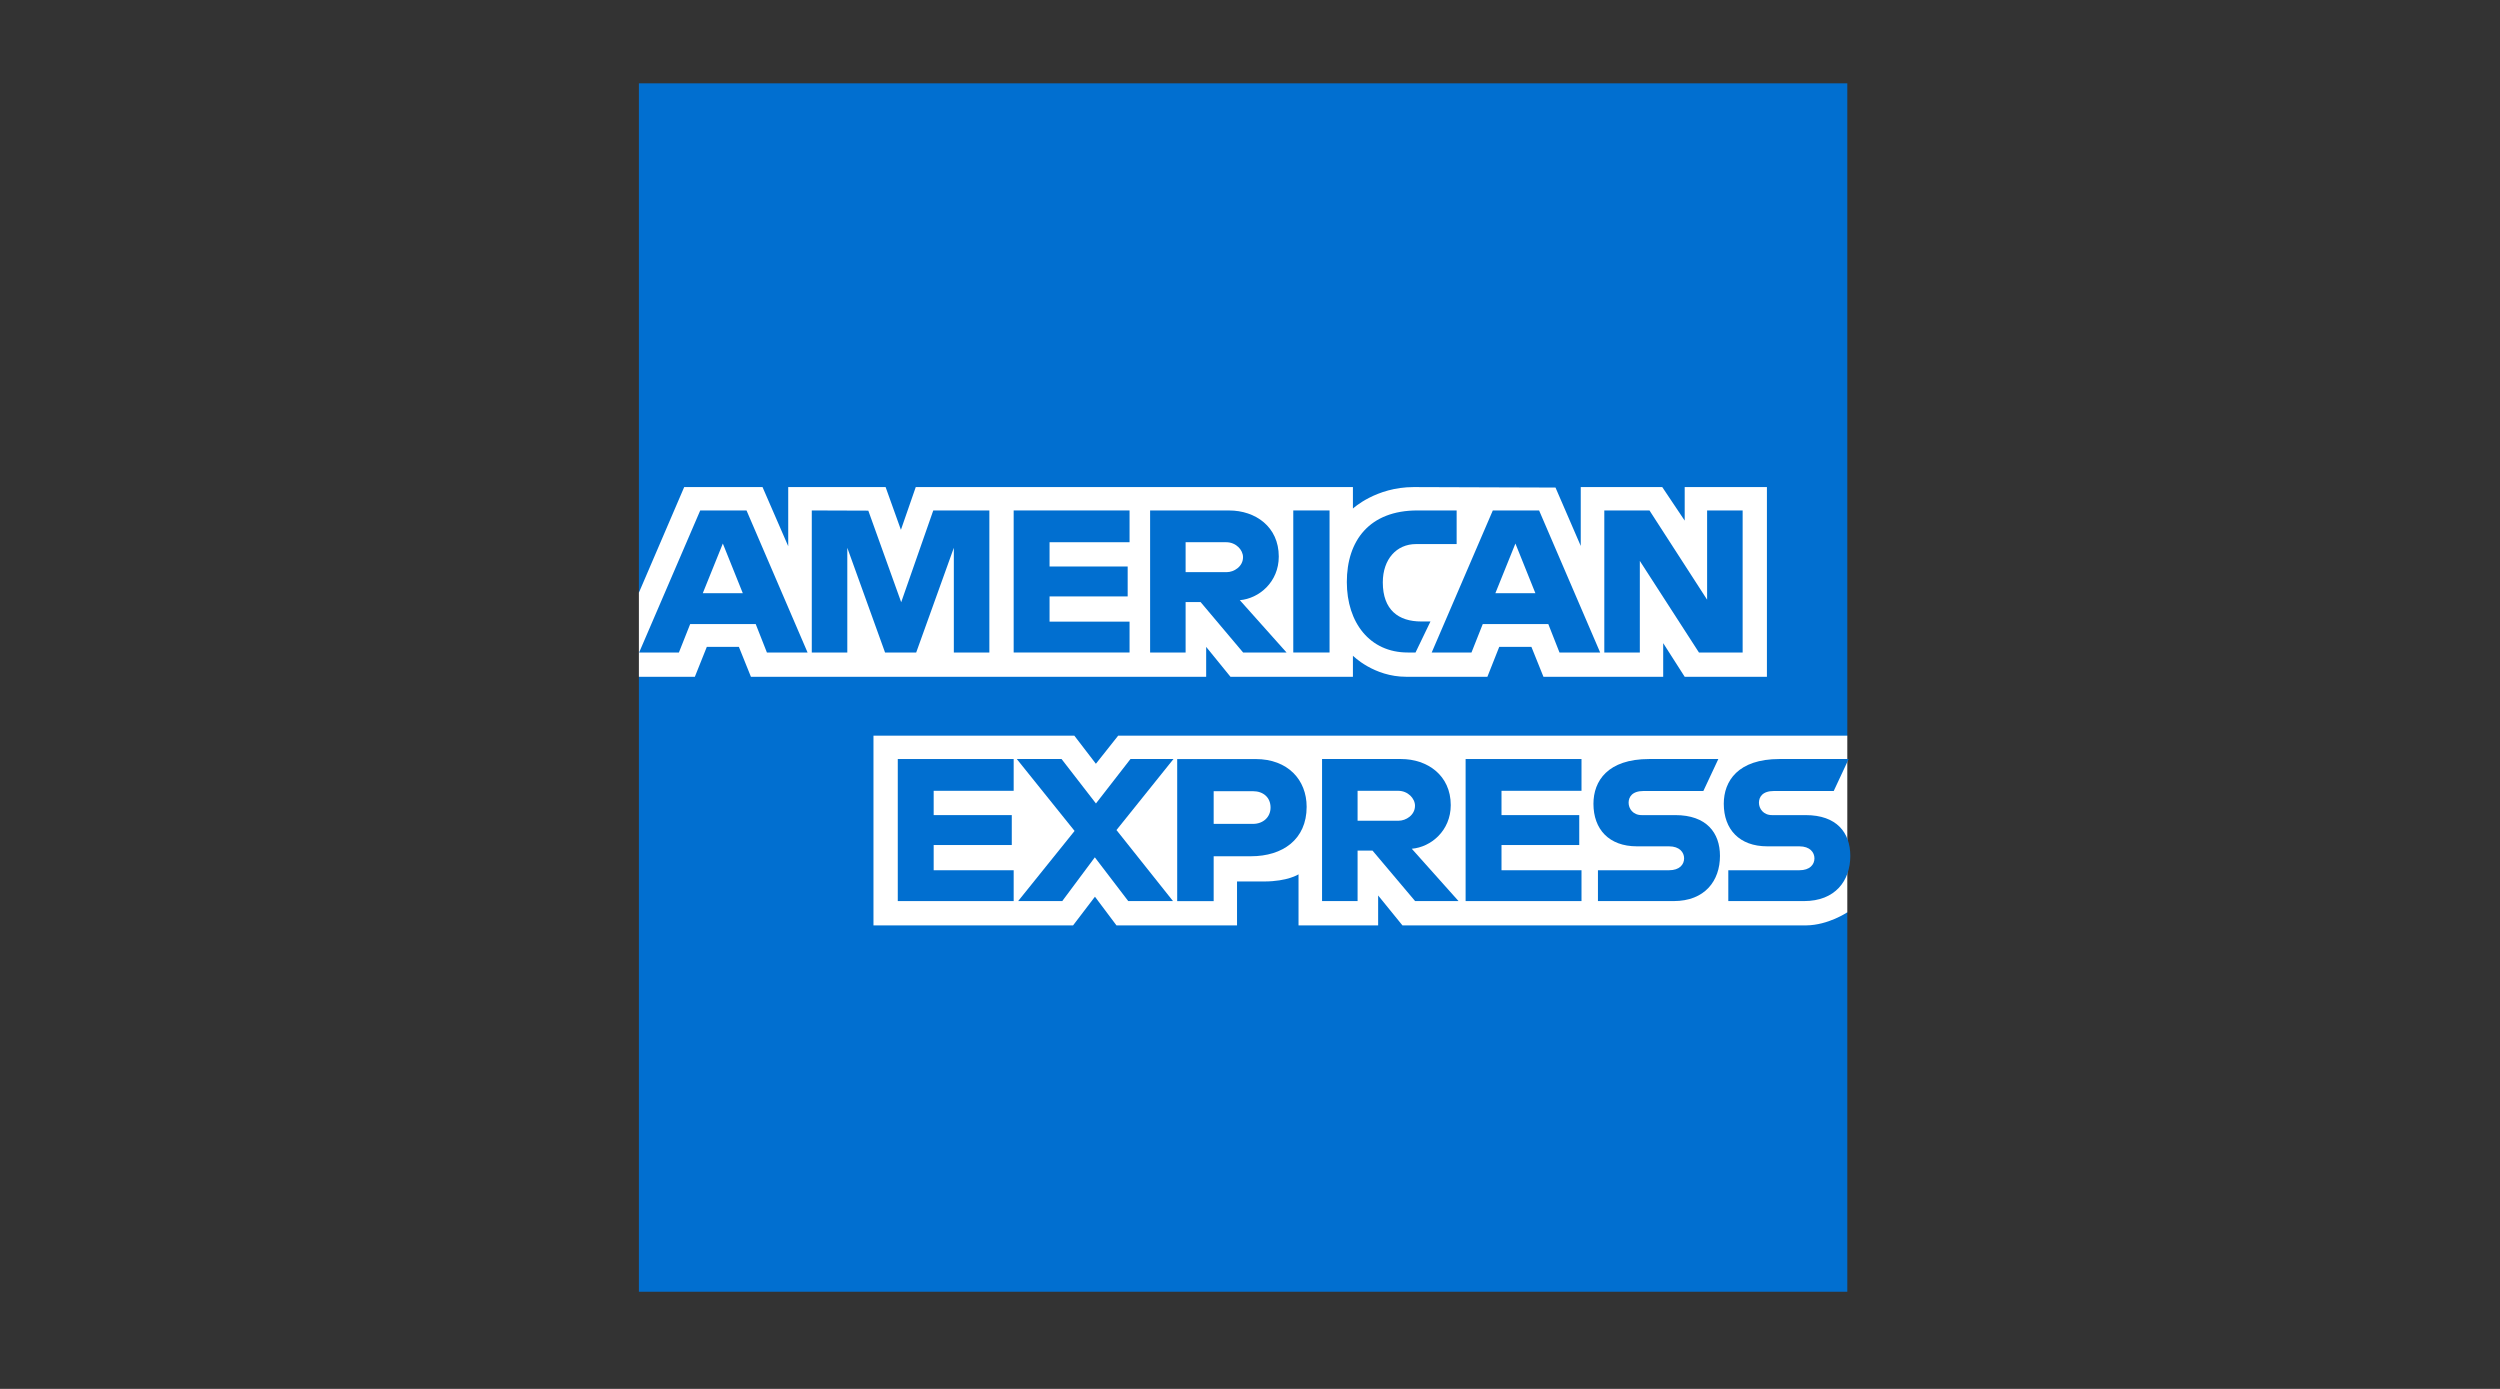
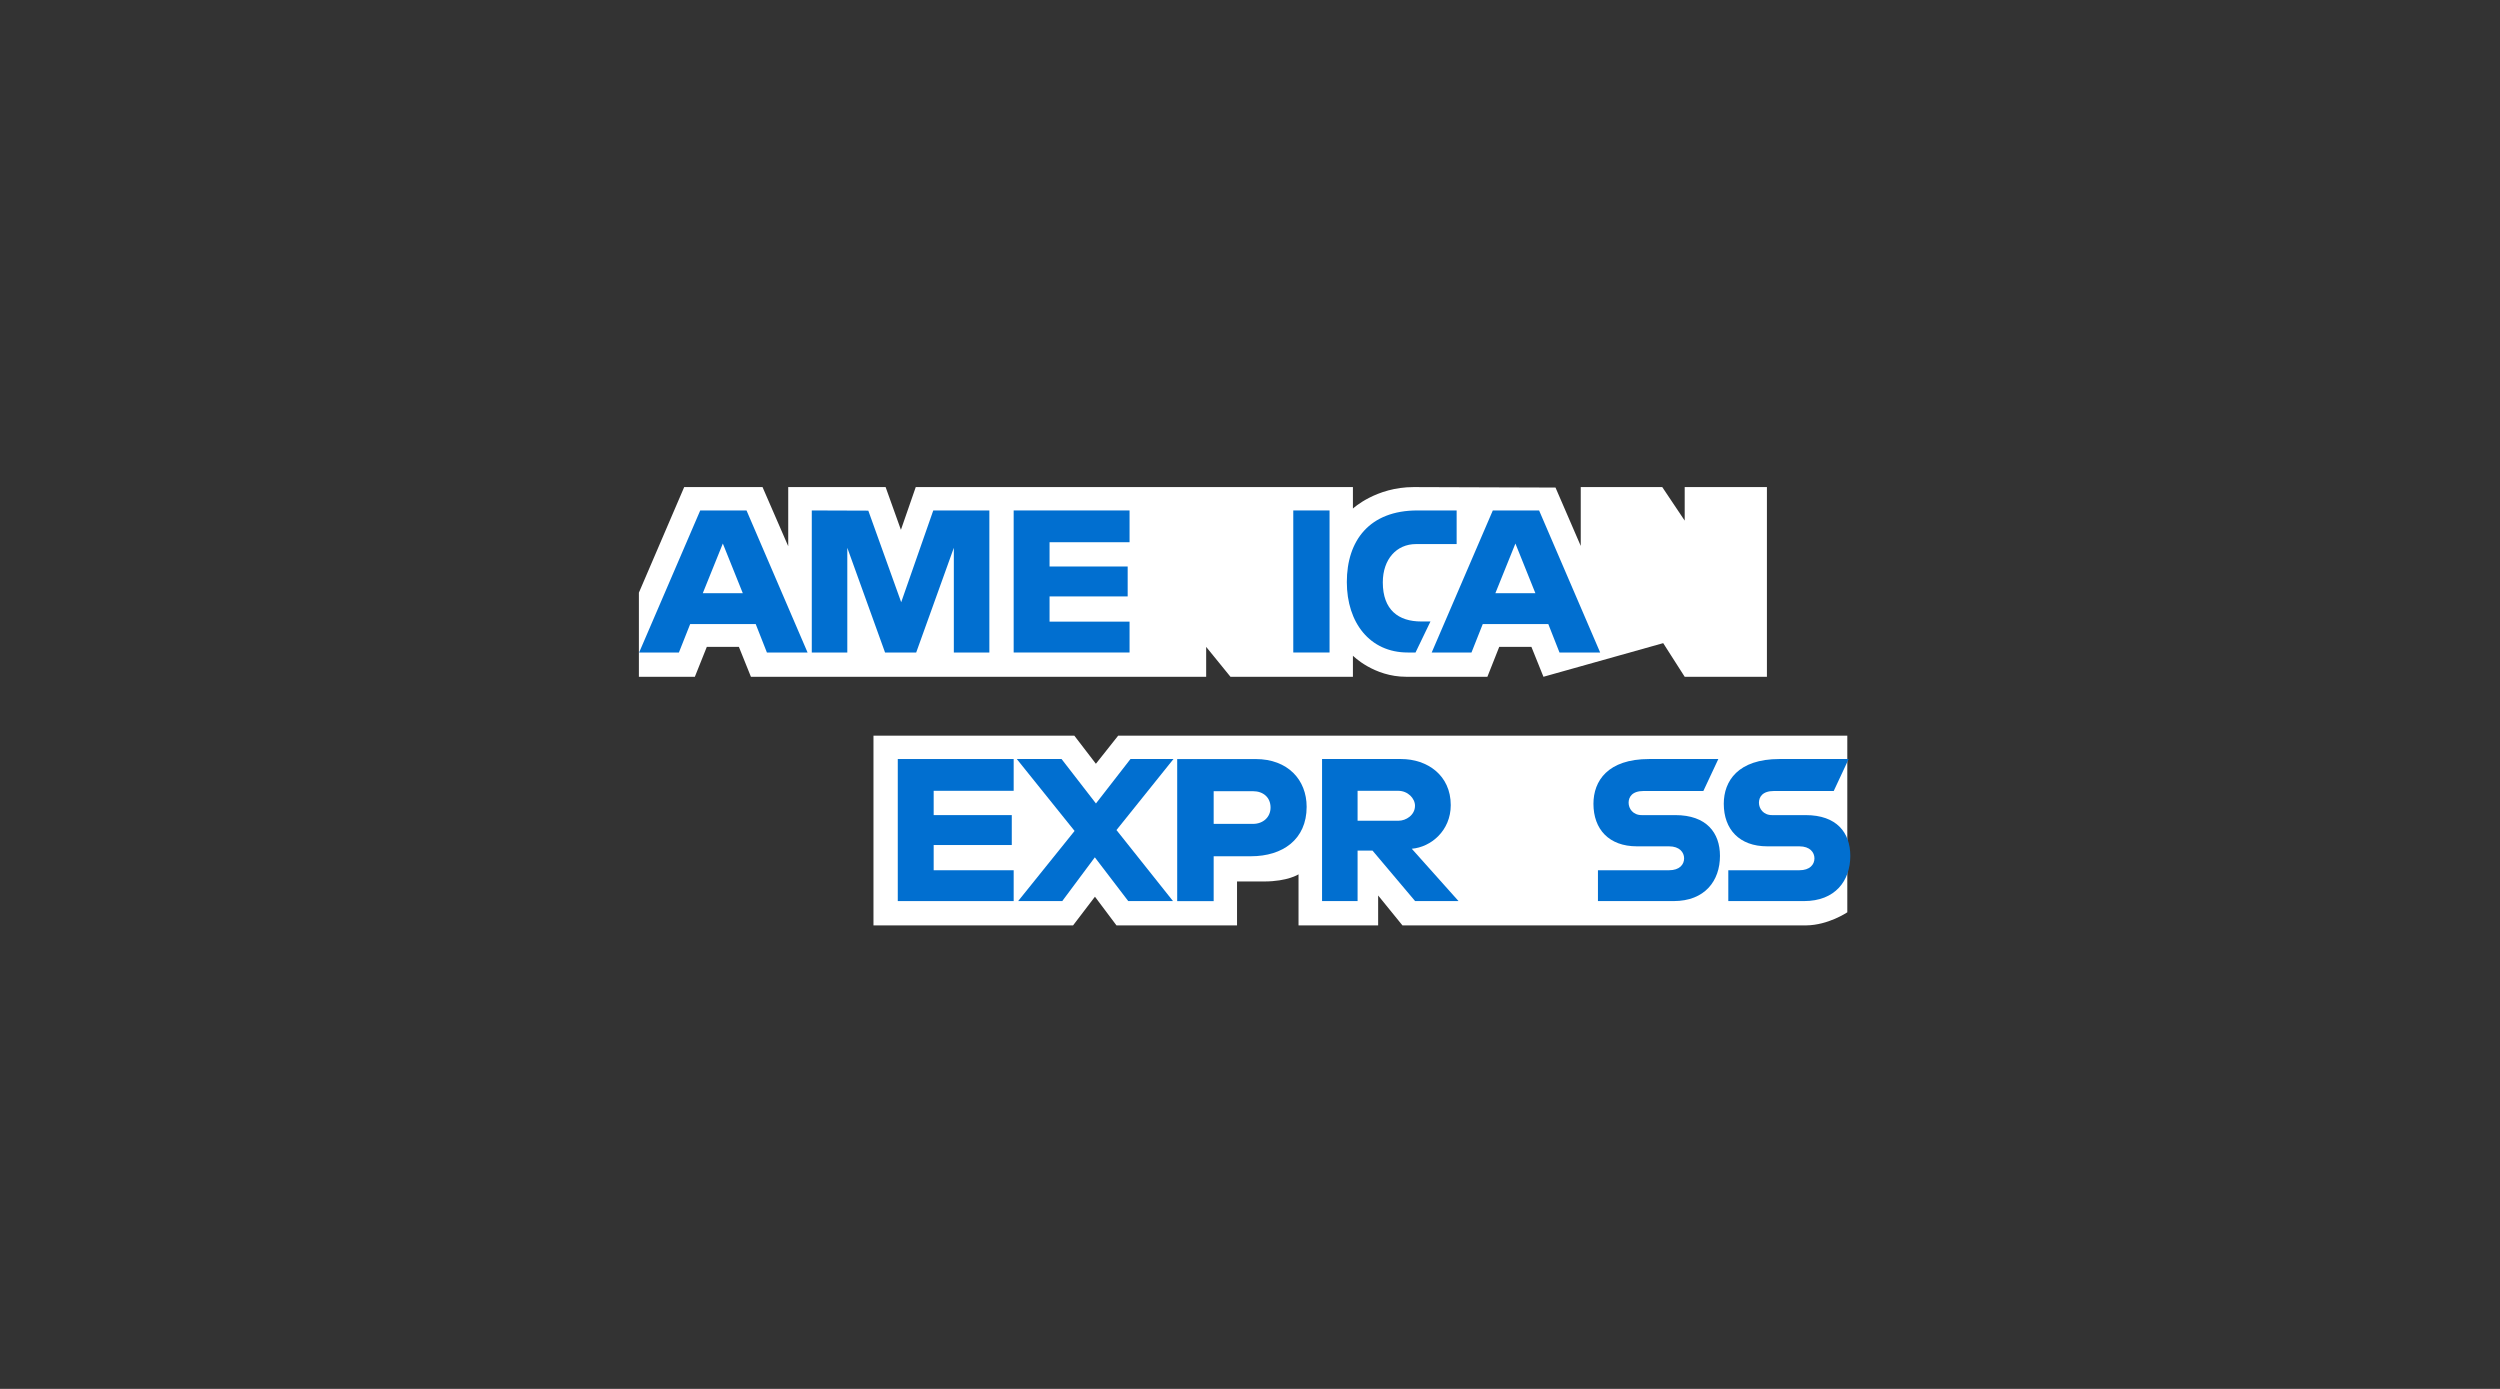
<svg xmlns="http://www.w3.org/2000/svg" width="90px" height="50px" viewBox="0 0 90 50" version="1.1">
  <rect x="0" y="0" width="90" height="50" fill="#333333" stroke="none" />
  <title>payment_american_express</title>
  <desc>Created with Sketch.</desc>
  <g id="payment_american_express" stroke="none" stroke-width="1" fill="none" fill-rule="evenodd">
    <g id="american-express" transform="translate(23, 3)" fill-rule="nonzero">
-       <polygon id="path3078" fill="#016FD0" points="-1.08728831e-13 8.72221679e-06 43.503 8.72221679e-06 43.503 23.484 41.35 26.849 43.503 29.843 43.503 43.503 -1.13686838e-13 43.503 -1.13686838e-13 21.364 1.346 19.817 -1.08728831e-13 18.336" />
      <path d="M8.445,30.314 L8.445,23.484 L15.676,23.484 L16.452,24.496 L17.254,23.484 L43.503,23.484 L43.503,29.843 C43.503,29.843 42.816,30.307 42.022,30.314 L27.488,30.314 L26.613,29.237 L26.613,30.314 L23.747,30.314 L23.747,28.476 C23.747,28.476 23.355,28.733 22.508,28.733 L21.533,28.733 L21.533,30.314 L17.193,30.314 L16.418,29.281 L15.631,30.314 L8.445,30.314 Z" id="path3082" fill="#FFFFFF" />
-       <path d="M-5.68434189e-14,18.336 L1.631,14.535 L4.451,14.535 L5.376,16.664 L5.376,14.535 L8.882,14.535 L9.433,16.074 L9.967,14.535 L25.705,14.535 L25.705,15.308 C25.705,15.308 26.532,14.535 27.892,14.535 L32.998,14.552 L33.907,16.654 L33.907,14.535 L36.841,14.535 L37.649,15.742 L37.649,14.535 L40.609,14.535 L40.609,21.364 L37.649,21.364 L36.875,20.153 L36.875,21.364 L32.564,21.364 L32.131,20.288 L30.972,20.288 L30.546,21.364 L27.622,21.364 C26.453,21.364 25.705,20.606 25.705,20.606 L25.705,21.364 L21.297,21.364 L20.422,20.288 L20.422,21.364 L4.033,21.364 L3.6,20.288 L2.445,20.288 L2.015,21.364 L-5.68434189e-14,21.364 L-5.68434189e-14,18.336 Z" id="path3080" fill="#FFFFFF" />
+       <path d="M-5.68434189e-14,18.336 L1.631,14.535 L4.451,14.535 L5.376,16.664 L5.376,14.535 L8.882,14.535 L9.433,16.074 L9.967,14.535 L25.705,14.535 L25.705,15.308 C25.705,15.308 26.532,14.535 27.892,14.535 L32.998,14.552 L33.907,16.654 L33.907,14.535 L36.841,14.535 L37.649,15.742 L37.649,14.535 L40.609,14.535 L40.609,21.364 L37.649,21.364 L36.875,20.153 L32.564,21.364 L32.131,20.288 L30.972,20.288 L30.546,21.364 L27.622,21.364 C26.453,21.364 25.705,20.606 25.705,20.606 L25.705,21.364 L21.297,21.364 L20.422,20.288 L20.422,21.364 L4.033,21.364 L3.6,20.288 L2.445,20.288 L2.015,21.364 L-5.68434189e-14,21.364 L-5.68434189e-14,18.336 Z" id="path3080" fill="#FFFFFF" />
      <path d="M2.208,15.377 L0.008,20.491 L1.44,20.491 L1.846,19.467 L4.206,19.467 L4.609,20.491 L6.073,20.491 L3.875,15.377 L2.208,15.377 Z M3.022,16.567 L3.741,18.356 L2.3,18.356 L3.022,16.567 L3.022,16.567 Z" id="path3046" fill="#016FD0" />
      <polygon id="path3048" fill="#016FD0" points="6.224 20.49 6.224 15.376 8.259 15.383 9.443 18.68 10.598 15.376 12.617 15.376 12.617 20.49 11.338 20.49 11.338 16.721 9.983 20.49 8.862 20.49 7.503 16.721 7.503 20.49" />
      <polygon id="path3050" fill="#016FD0" points="13.492 20.49 13.492 15.376 17.664 15.376 17.664 16.52 14.784 16.52 14.784 17.394 17.596 17.394 17.596 18.471 14.784 18.471 14.784 19.379 17.664 19.379 17.664 20.49" />
-       <path d="M18.404,15.377 L18.404,20.491 L19.682,20.491 L19.682,18.674 L20.221,18.674 L21.753,20.491 L23.316,20.491 L21.634,18.606 C22.324,18.548 23.036,17.956 23.036,17.036 C23.036,15.96 22.192,15.377 21.249,15.377 L18.404,15.377 L18.404,15.377 Z M19.682,16.52 L21.144,16.52 C21.494,16.52 21.749,16.795 21.749,17.059 C21.749,17.399 21.419,17.597 21.163,17.597 L19.682,17.597 L19.682,16.52 L19.682,16.52 Z" id="path3052" fill="#016FD0" />
      <polygon id="path3054" fill="#016FD0" points="24.864 20.49 23.558 20.49 23.558 15.376 24.864 15.376" />
      <path d="M27.959,20.49 L27.677,20.49 C26.314,20.49 25.486,19.416 25.486,17.954 C25.486,16.456 26.304,15.376 28.026,15.376 L29.439,15.376 L29.439,16.587 L27.974,16.587 C27.276,16.587 26.781,17.132 26.781,17.966 C26.781,18.957 27.346,19.373 28.161,19.373 L28.497,19.373 L27.959,20.49 Z" id="path3056" fill="#016FD0" />
      <path d="M30.741,15.377 L28.541,20.491 L29.973,20.491 L30.379,19.467 L32.739,19.467 L33.142,20.491 L34.606,20.491 L32.408,15.377 L30.741,15.377 Z M31.555,16.567 L32.274,18.356 L30.833,18.356 L31.555,16.567 Z" id="path3058" fill="#016FD0" />
-       <polygon id="path3060" fill="#016FD0" points="34.755 20.49 34.755 15.376 36.381 15.376 38.456 18.589 38.456 15.376 39.735 15.376 39.735 20.49 38.162 20.49 36.034 17.193 36.034 20.49" />
      <polygon id="path3062" fill="#016FD0" points="9.32 29.439 9.32 24.325 13.492 24.325 13.492 25.469 10.612 25.469 10.612 26.344 13.424 26.344 13.424 27.421 10.612 27.421 10.612 28.329 13.492 28.329 13.492 29.439" />
-       <polygon id="path3064" fill="#016FD0" points="29.762 29.439 29.762 24.325 33.934 24.325 33.934 25.469 31.054 25.469 31.054 26.344 33.853 26.344 33.853 27.421 31.054 27.421 31.054 28.329 33.934 28.329 33.934 29.439" />
      <polygon id="path3066" fill="#016FD0" points="13.653 29.439 15.685 26.914 13.605 24.325 15.216 24.325 16.454 25.925 17.697 24.325 19.245 24.325 17.193 26.882 19.228 29.439 17.617 29.439 16.414 27.864 15.241 29.439" />
      <path d="M19.379,24.326 L19.379,29.44 L20.692,29.44 L20.692,27.825 L22.037,27.825 C23.176,27.825 24.039,27.221 24.039,26.046 C24.039,25.073 23.362,24.326 22.203,24.326 L19.379,24.326 L19.379,24.326 Z M20.692,25.483 L22.109,25.483 C22.477,25.483 22.74,25.708 22.74,26.071 C22.74,26.413 22.478,26.66 22.105,26.66 L20.692,26.66 L20.692,25.483 Z" id="path3068" fill="#016FD0" />
      <path d="M24.594,24.325 L24.594,29.439 L25.873,29.439 L25.873,27.622 L26.411,27.622 L27.944,29.439 L29.507,29.439 L27.824,27.555 C28.515,27.497 29.227,26.904 29.227,25.984 C29.227,24.908 28.382,24.325 27.439,24.325 L24.594,24.325 L24.594,24.325 Z M25.873,25.469 L27.334,25.469 C27.685,25.469 27.94,25.743 27.94,26.007 C27.94,26.347 27.61,26.546 27.353,26.546 L25.873,26.546 L25.873,25.469 L25.873,25.469 Z" id="path3072" fill="#016FD0" />
      <path d="M34.526,29.439 L34.526,28.329 L37.085,28.329 C37.464,28.329 37.628,28.124 37.628,27.9 C37.628,27.685 37.464,27.468 37.085,27.468 L35.929,27.468 C34.924,27.468 34.364,26.855 34.364,25.936 C34.364,25.116 34.877,24.325 36.37,24.325 L38.86,24.325 L38.321,25.476 L36.168,25.476 C35.757,25.476 35.63,25.692 35.63,25.898 C35.63,26.11 35.786,26.344 36.101,26.344 L37.312,26.344 C38.433,26.344 38.919,26.979 38.919,27.812 C38.919,28.706 38.377,29.439 37.251,29.439 L34.526,29.439 Z" id="path3074" fill="#016FD0" />
      <path d="M39.219,29.439 L39.219,28.329 L41.777,28.329 C42.156,28.329 42.32,28.124 42.32,27.9 C42.32,27.685 42.157,27.468 41.777,27.468 L40.621,27.468 C39.616,27.468 39.056,26.855 39.056,25.936 C39.056,25.116 39.569,24.325 41.062,24.325 L43.552,24.325 L43.014,25.476 L40.861,25.476 C40.449,25.476 40.322,25.692 40.322,25.898 C40.322,26.11 40.479,26.344 40.793,26.344 L42.005,26.344 C43.125,26.344 43.611,26.979 43.611,27.812 C43.611,28.706 43.069,29.439 41.944,29.439 L39.219,29.439 Z" id="path3076" fill="#016FD0" />
    </g>
  </g>
</svg>